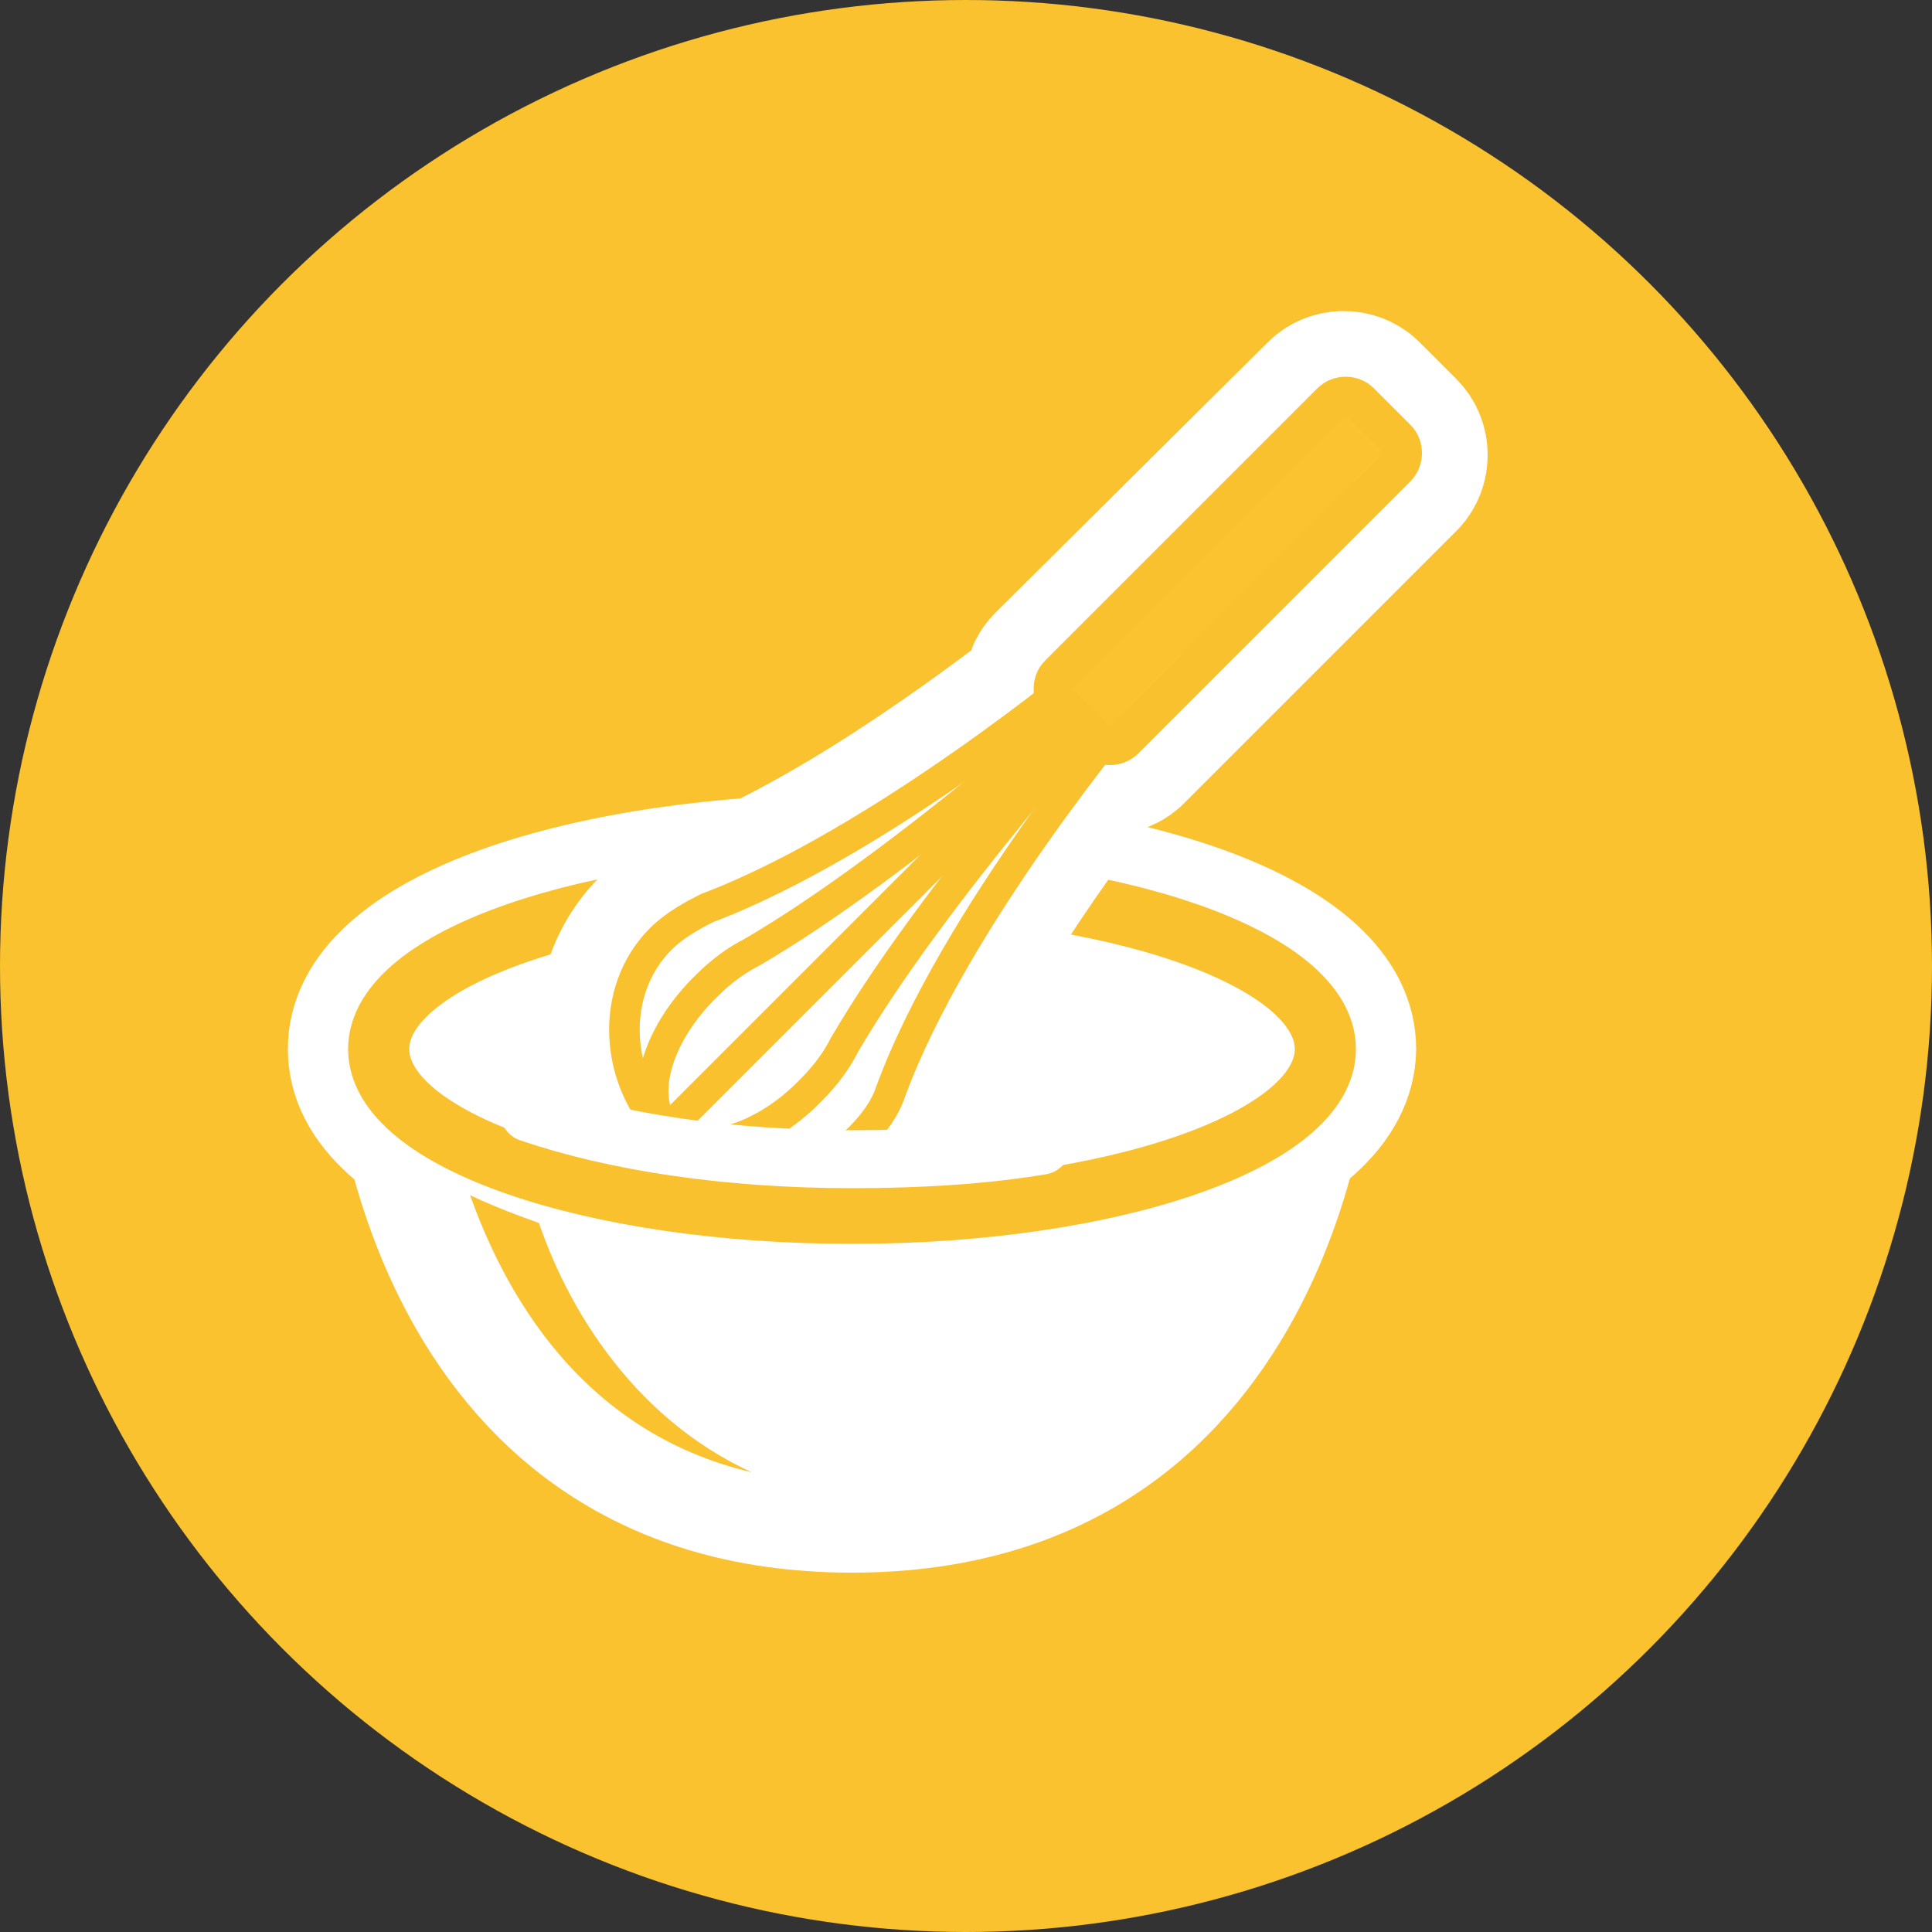
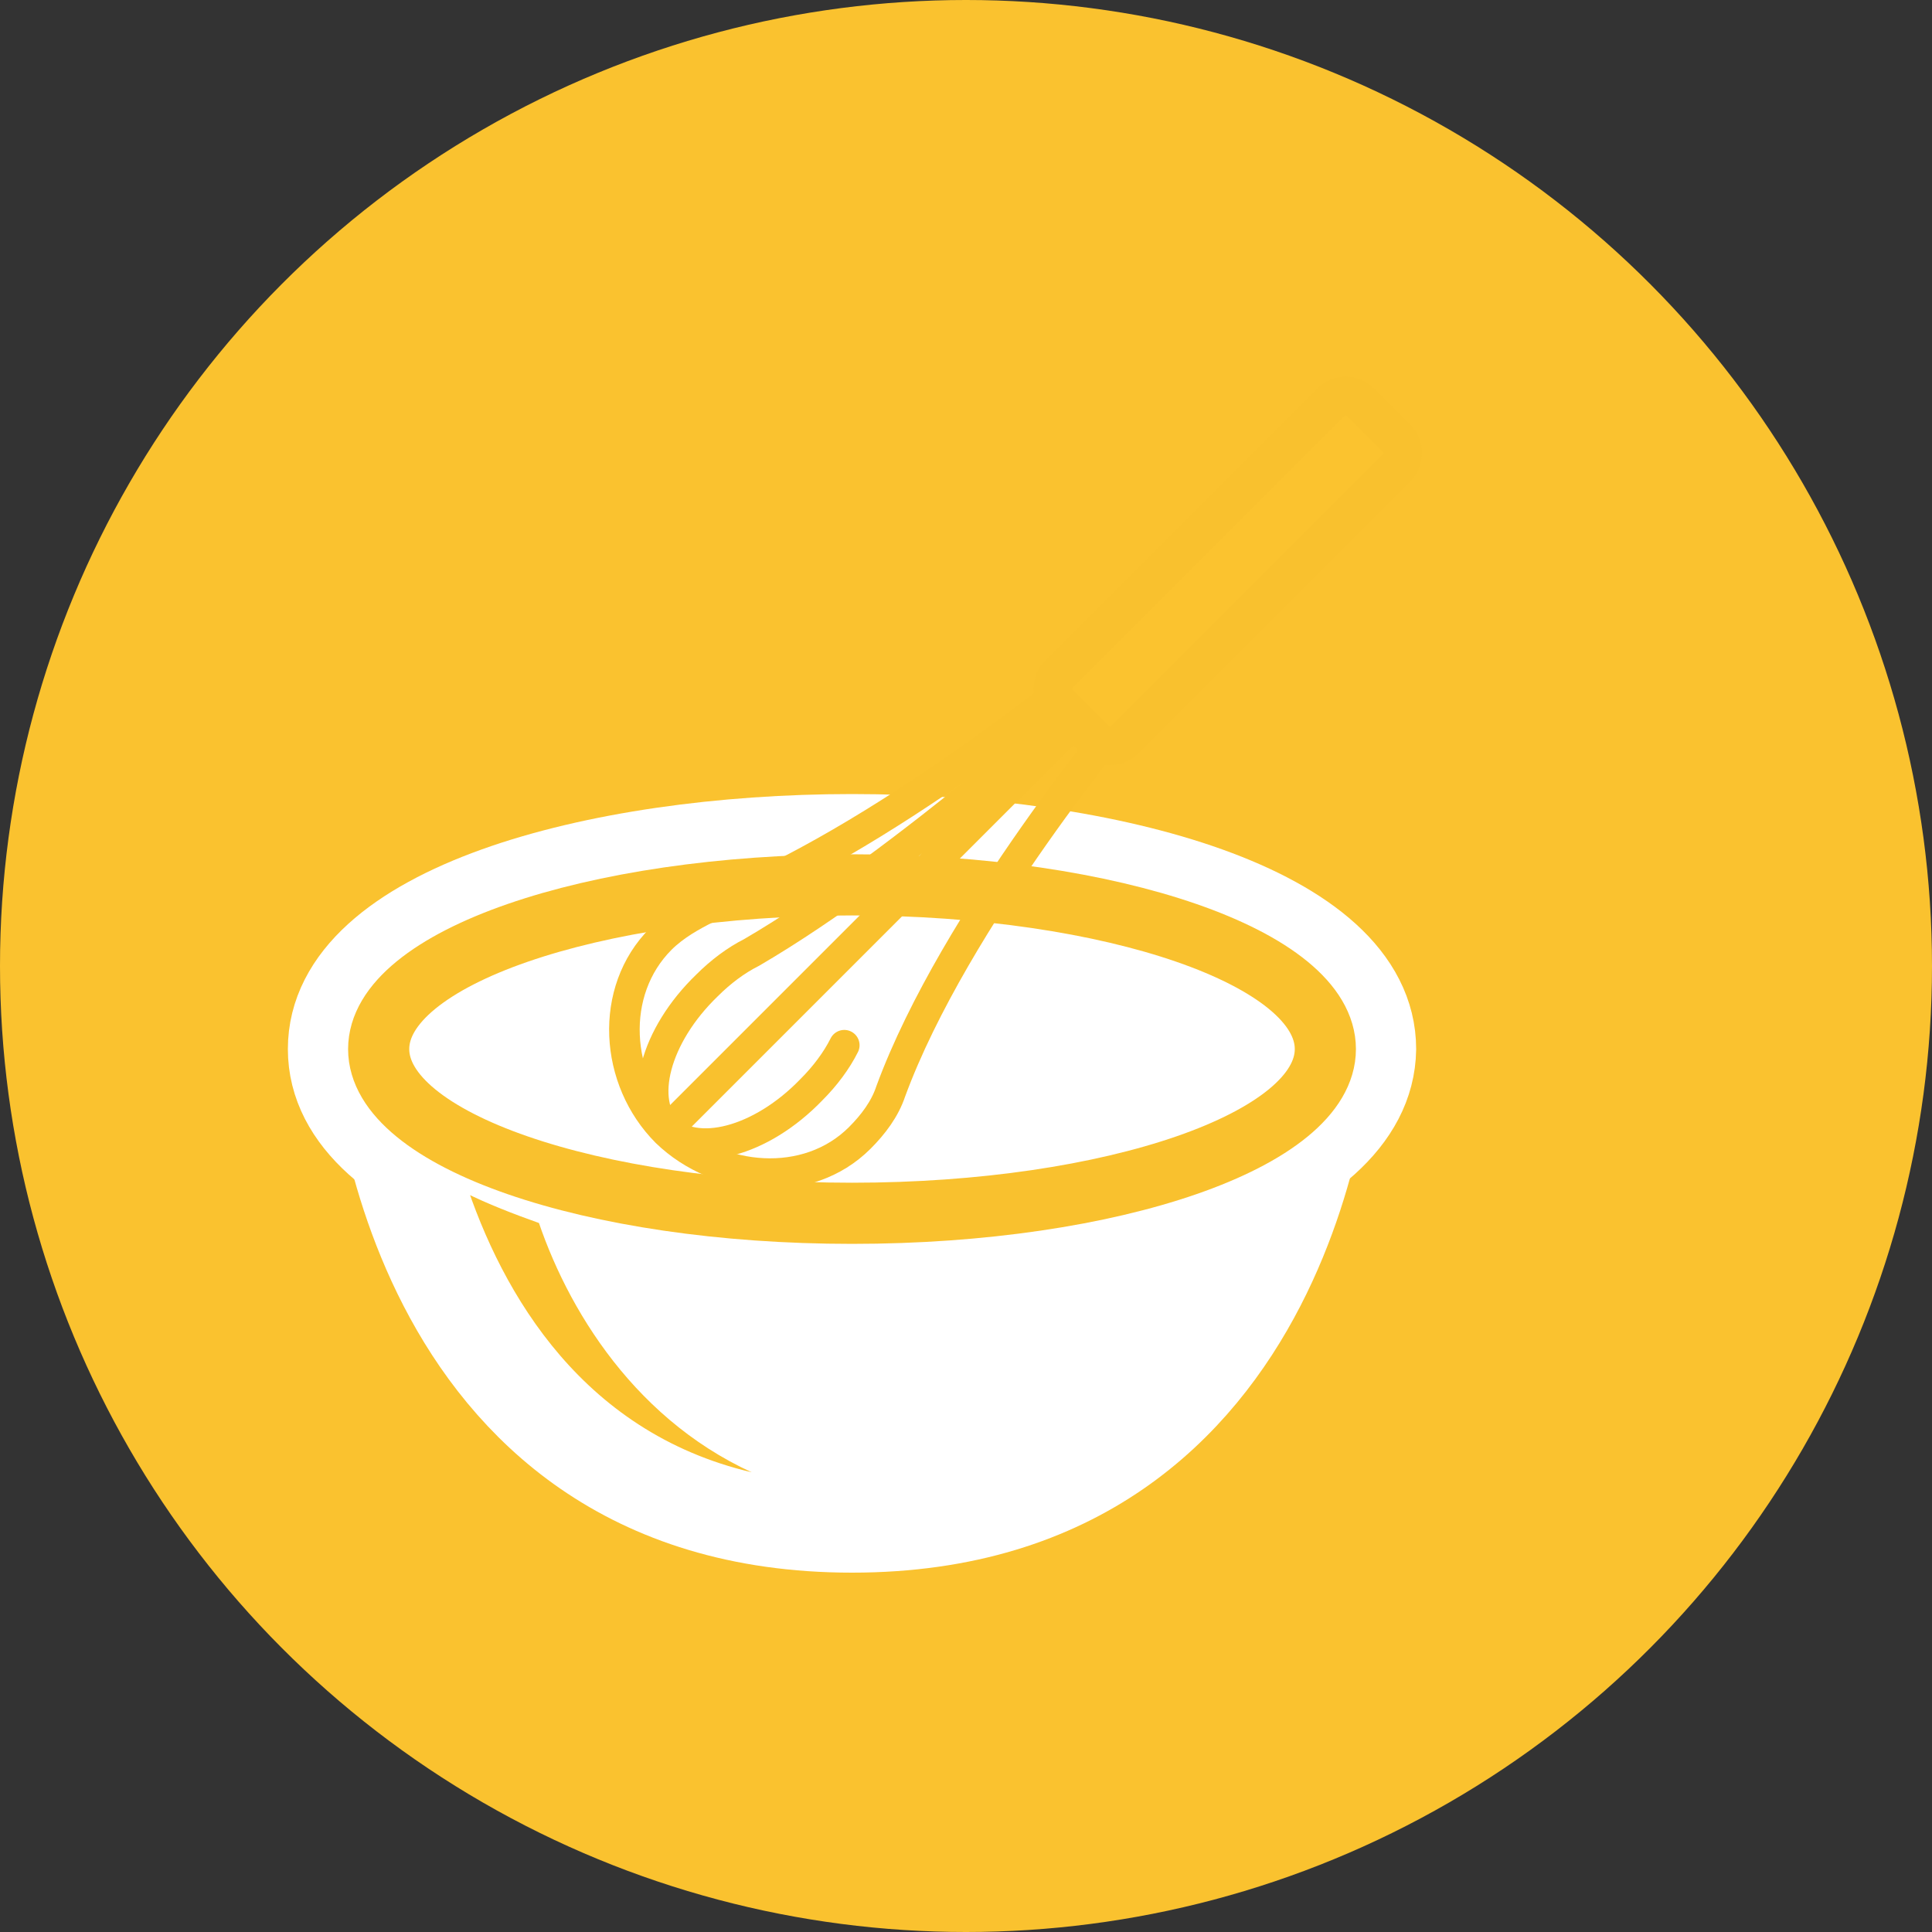
<svg xmlns="http://www.w3.org/2000/svg" version="1.1" id="Layer_1" x="0px" y="0px" viewBox="0 0 100 100" style="enable-background:new 0 0 100 100;" xml:space="preserve">
  <rect x="0" y="0" width="100" height="100" fill="#333333" stroke="none" />
  <style type="text/css">
	.st0{fill:#FAC22F;}
	.st1{fill:#FFFFFF;stroke:#FFFFFF;stroke-width:5;stroke-linecap:round;stroke-linejoin:round;stroke-miterlimit:10;}
	.st2{fill:#FFFFFF;stroke:#F9C12E;stroke-width:3.165;stroke-linecap:round;stroke-linejoin:round;stroke-miterlimit:10;}
	.st3{fill:#FAC22F;stroke:#FFFFFF;stroke-width:0.264;stroke-linecap:round;stroke-linejoin:round;stroke-miterlimit:10;}
	.st4{fill:#FFFFFF;stroke:#FFFFFF;stroke-width:9;stroke-linecap:round;stroke-linejoin:round;stroke-miterlimit:10;}
	.st5{fill:none;stroke:#F9C12E;stroke-width:1.582;stroke-linecap:round;stroke-linejoin:round;stroke-miterlimit:10;}
	.st6{fill:none;stroke:#FFFFFF;stroke-width:3;stroke-linecap:round;stroke-linejoin:round;stroke-miterlimit:10;}
	.st7{fill:#FBC32F;stroke:#F9C12E;stroke-width:2;stroke-linecap:round;stroke-linejoin:round;stroke-miterlimit:10;}
</style>
  <circle class="st0" cx="50" cy="50" r="50" />
  <path class="st1" d="M68.6,54c0,0-1.2,24.9-24.5,24.9C20.8,78.9,19.6,54,19.6,54H68.6z" />
  <path class="st1" d="M44.1,65c-13.2,0-26.7-3.7-26.7-10.7c0-7,13.4-10.7,26.7-10.7s26.7,3.7,26.7,10.7C70.7,61.3,57.3,65,44.1,65z" />
  <path class="st2" d="M68.6,54.3c0,4.7-11,8.5-24.5,8.5c-13.5,0-24.5-3.8-24.5-8.5c0-4.7,11-8.5,24.5-8.5  C57.6,45.8,68.6,49.6,68.6,54.3z" />
  <g>
    <path class="st3" d="M28,63.2c1.7,5,5.5,10.9,12.2,13.4c-9.5-1.6-14-8.9-16.1-15C25.3,62.2,26.6,62.7,28,63.2z" />
  </g>
-   <path class="st4" d="M46,56.5c2.5-6.7,8.2-14.4,10.9-17.9c0.4,0.2,0.9,0.1,1.2-0.2l14.1-14.1c0.4-0.4,0.4-1.1,0-1.5l-1.9-1.9  c-0.4-0.4-1.1-0.4-1.5,0L54.7,34.9c-0.3,0.3-0.4,0.8-0.2,1.2C51,38.8,43.3,44.5,36.6,47c-0.9,0.3-1.7,0.9-2.4,1.6  c-1,1-1.6,2.3-1.8,3.6L46,56.5z" />
  <g>
    <path class="st5" d="M58.5,36.7c0,0-9.1,10.8-12.4,19.8c-0.3,0.9-0.9,1.7-1.6,2.4c-2.7,2.7-7.3,2.3-10-0.3c-2.7-2.7-3-7.3-0.3-10   c0.7-0.7,1.6-1.2,2.4-1.6c9-3.4,19.8-12.4,19.8-12.4" />
    <path class="st5" d="M34.6,58.6c-1.6-1.6-0.7-5,2-7.6c0.7-0.7,1.5-1.3,2.3-1.7c7.9-4.6,18.3-14,18.3-14" />
-     <path class="st5" d="M34.4,58.4c1.6,1.6,5,0.7,7.6-2c0.7-0.7,1.3-1.5,1.7-2.3c4.6-7.9,14-18.3,14-18.3" />
+     <path class="st5" d="M34.4,58.4c1.6,1.6,5,0.7,7.6-2c0.7-0.7,1.3-1.5,1.7-2.3" />
    <line class="st5" x1="57.2" y1="35.8" x2="34.5" y2="58.5" />
  </g>
-   <path class="st6" d="M53.9,59.3c-3,0.5-6.3,0.7-9.8,0.7c-6.5,0-12.3-0.9-16.7-2.4" />
  <path class="st7" d="M58.2,38.3c-0.4,0.4-1.1,0.4-1.5,0l-1.9-1.9c-0.4-0.4-0.4-1.1,0-1.5l14.1-14.1c0.4-0.4,1.1-0.4,1.5,0l1.9,1.9  c0.4,0.4,0.4,1.1,0,1.5L58.2,38.3z" />
</svg>